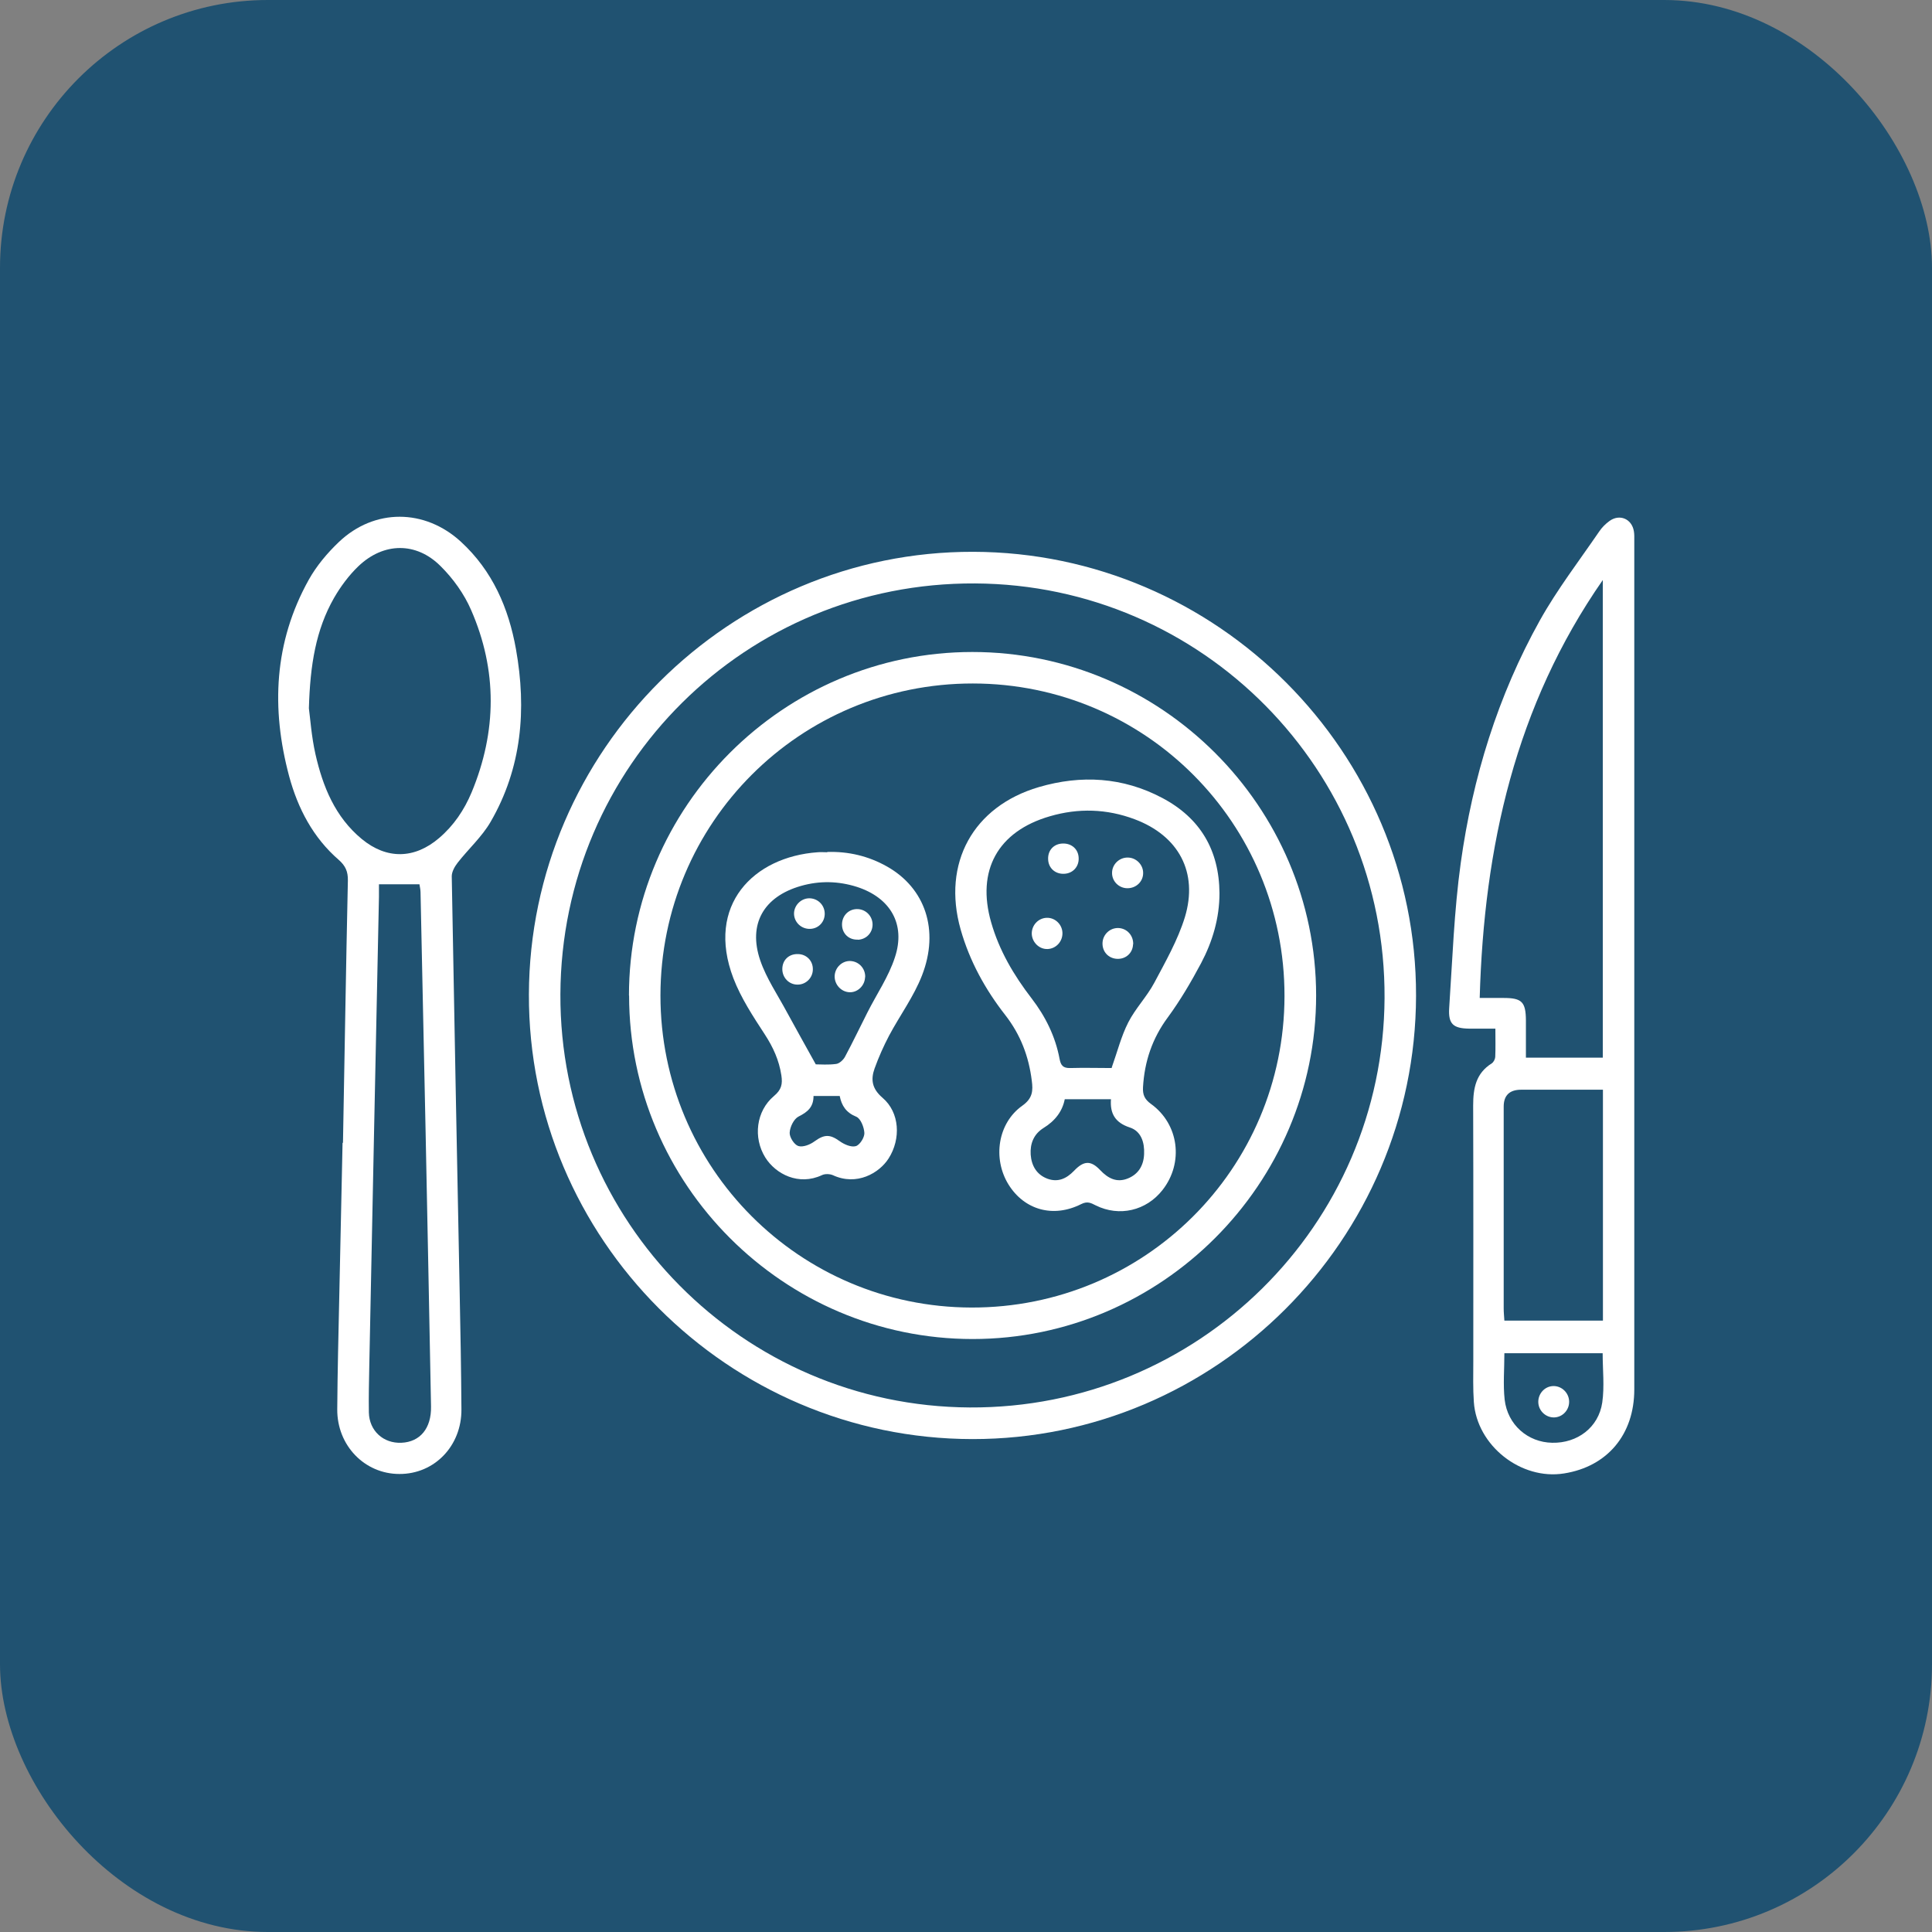
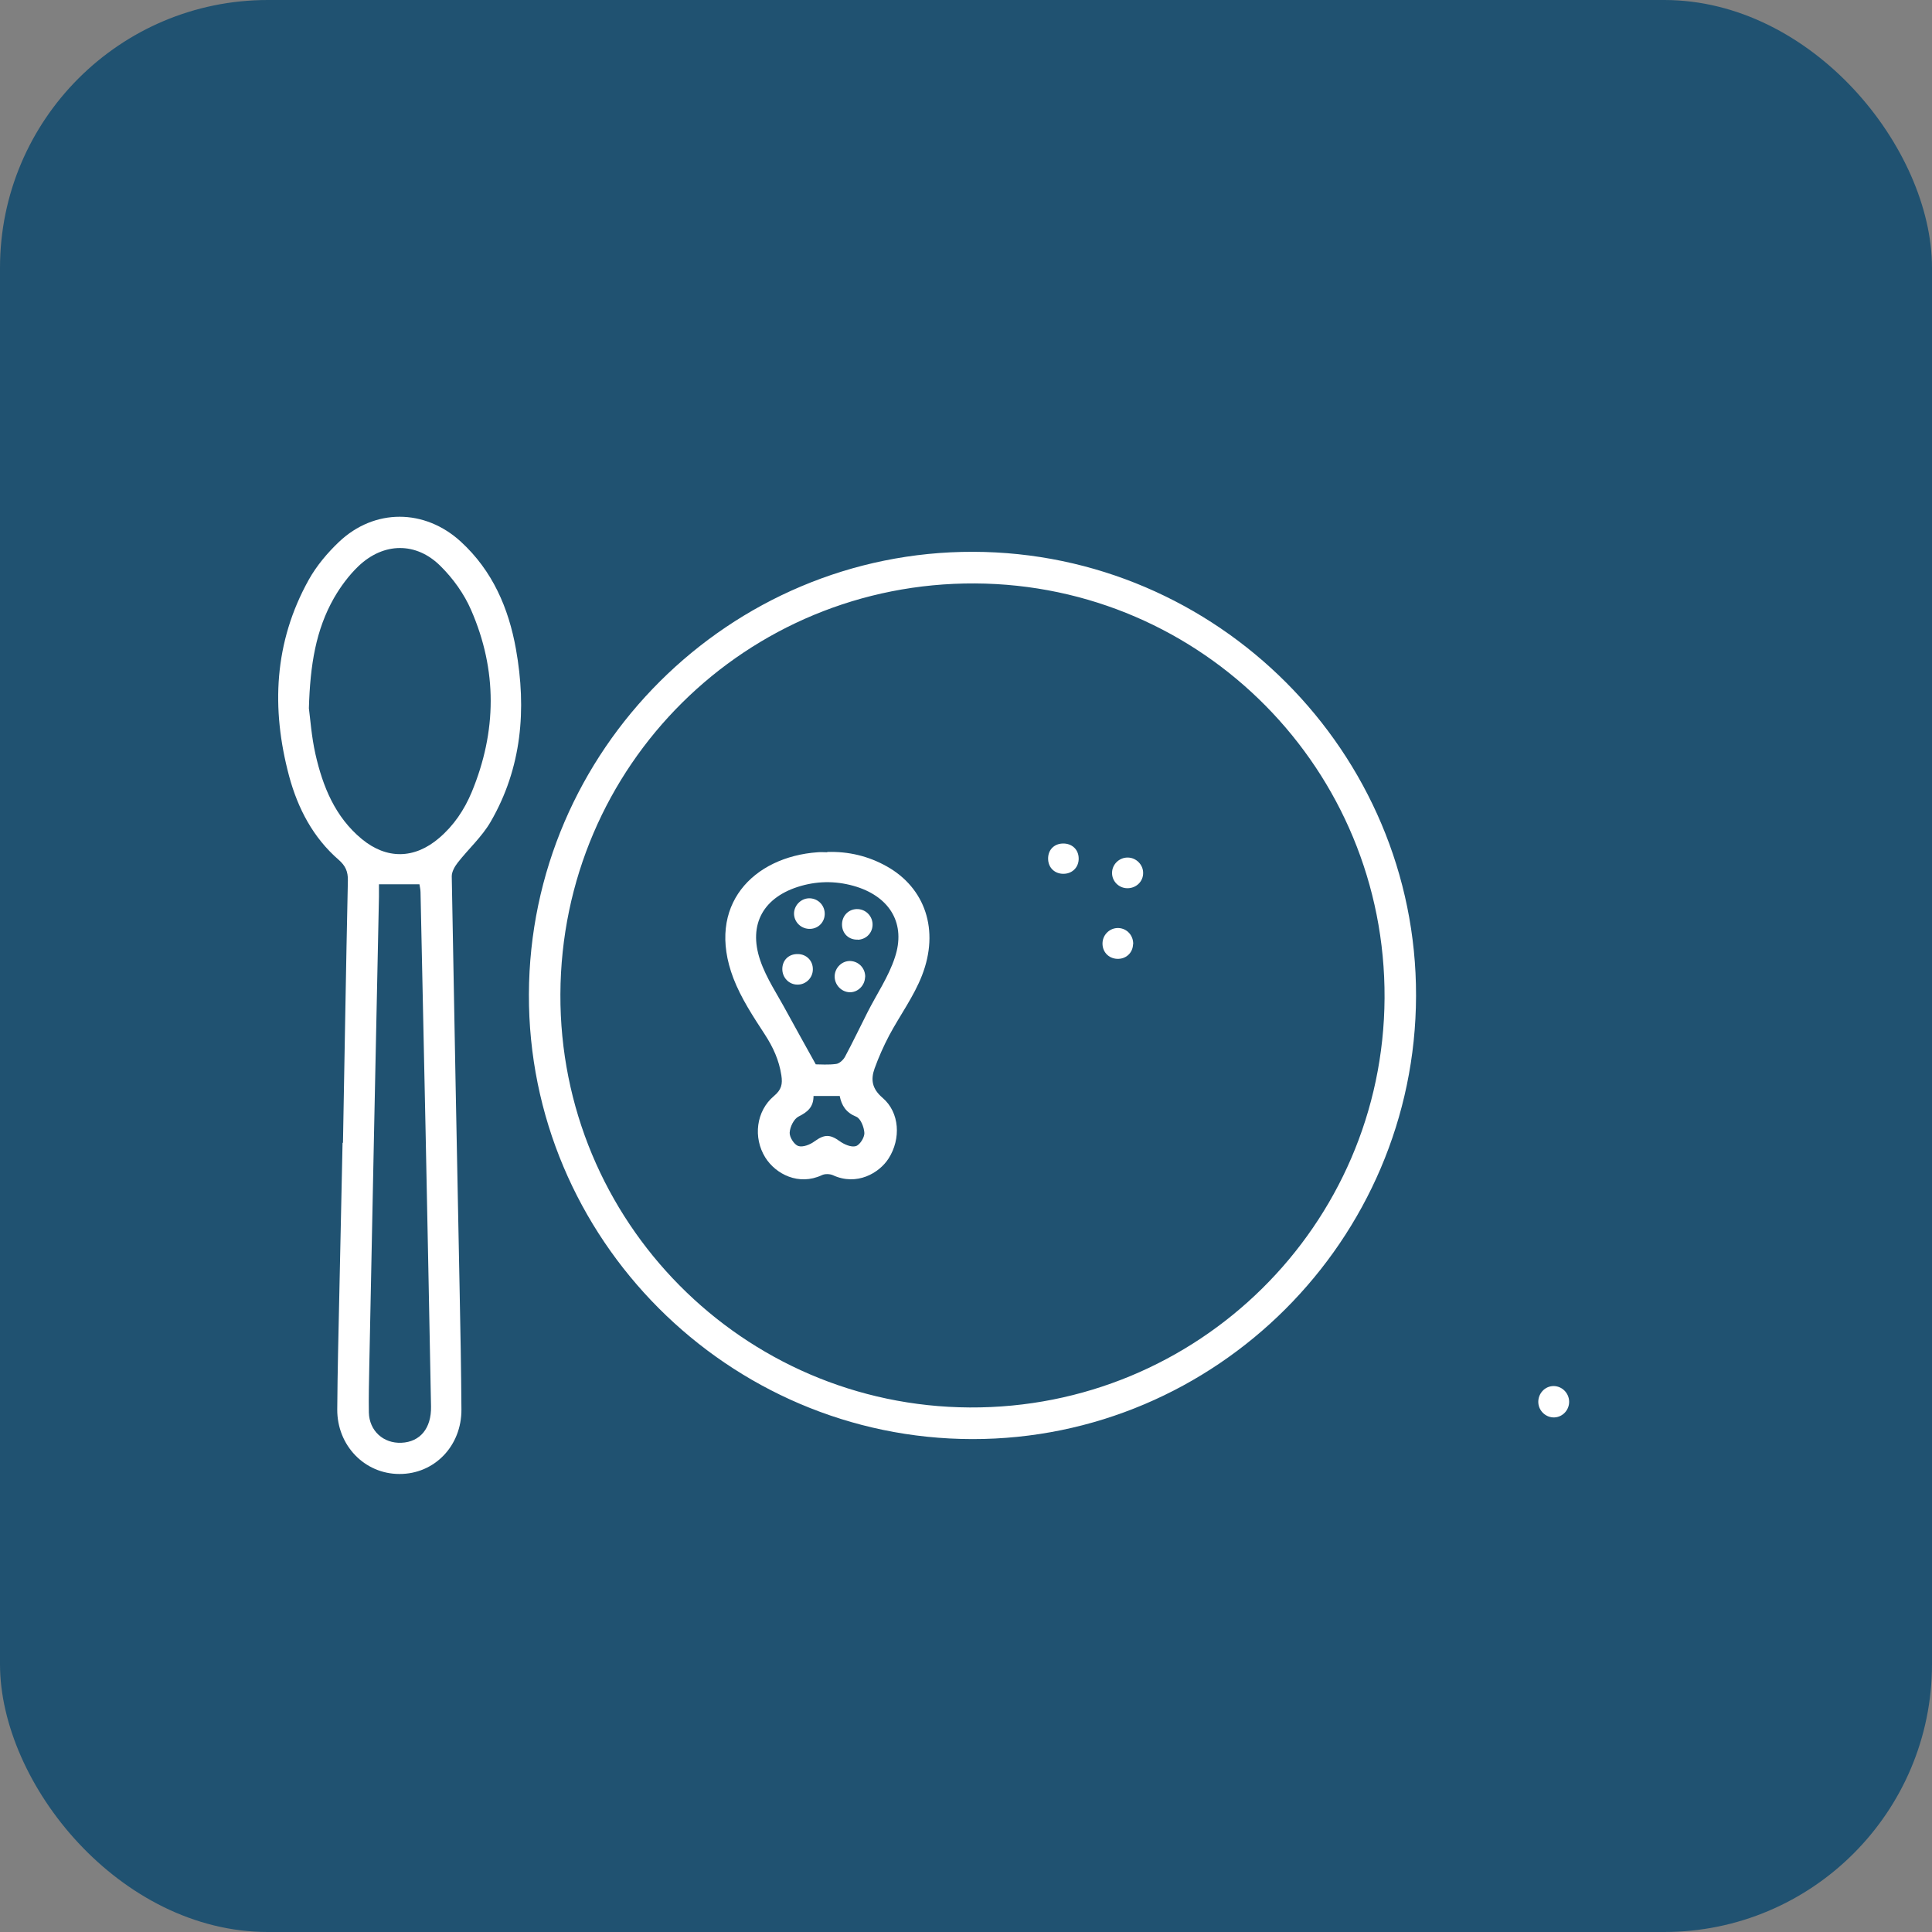
<svg xmlns="http://www.w3.org/2000/svg" id="Ebene_1" data-name="Ebene 1" viewBox="0 0 141.73 141.73">
  <rect x="0" y="0" width="141.73" height="141.73" fill="#808080" stroke="none" />
  <defs>
    <style>
      .cls-1 {
        fill: #fff;
      }

      .cls-2 {
        fill: #205271;
      }
    </style>
  </defs>
  <rect class="cls-2" x="0" y="0" width="141.73" height="141.73" rx="19.65" ry="19.65" />
  <g>
    <path class="cls-1" d="m103.88,73.06c-.04,17.91-14.68,32.53-32.55,32.51-17.93-.02-32.59-14.72-32.53-32.63.06-17.9,14.72-32.5,32.59-32.46,17.9.04,32.53,14.71,32.49,32.57Zm-62.77-.13c-.07,16.65,13.37,30.23,30.03,30.32,16.72.09,30.34-13.35,30.43-30.03.09-16.72-13.35-30.33-30.04-30.42-16.78-.09-30.35,13.35-30.42,30.13Z" />
-     <path class="cls-1" d="m109.69,75.46c-.75,0-1.34,0-1.93,0-1.15-.02-1.52-.34-1.45-1.49.24-3.56.36-7.14.85-10.67.87-6.26,2.72-12.26,5.81-17.8,1.27-2.27,2.87-4.35,4.34-6.5.2-.3.47-.57.76-.78.74-.54,1.64-.16,1.79.75.04.23.03.46.03.69,0,20.76,0,41.51,0,62.27,0,3.32-1.99,5.66-5.15,6.16-3.16.51-6.4-2.04-6.62-5.24-.07-.99-.04-1.99-.04-2.98,0-6.26.01-12.51-.01-18.77,0-1.27.2-2.36,1.36-3.09.14-.09.25-.31.26-.47.03-.65.01-1.31.01-2.08Zm7.89,2.13v-35.04c-6.41,9.21-8.72,19.58-9.03,30.66.66,0,1.21,0,1.76,0,1.33,0,1.62.29,1.63,1.64,0,.91,0,1.82,0,2.74h5.64Zm.01,2.35c-2.03,0-4.01,0-5.99,0q-1.29,0-1.29,1.24c0,4.93,0,9.86,0,14.8,0,.29.03.58.05.9h7.23v-16.94Zm-7.23,19.34c0,1.16-.1,2.29.02,3.39.21,1.85,1.7,3.14,3.49,3.17,1.84.04,3.4-1.12,3.67-2.95.17-1.18.03-2.41.03-3.62h-7.21Z" />
    <path class="cls-1" d="m25.16,83.85c.12-6.42.22-12.84.36-19.26.01-.65-.17-1.07-.67-1.51-1.88-1.63-3-3.77-3.64-6.14-1.33-4.97-1.11-9.83,1.44-14.41.57-1.02,1.36-1.96,2.21-2.77,2.61-2.48,6.3-2.45,8.95-.02,2.32,2.13,3.5,4.86,4.04,7.88.79,4.42.43,8.72-1.86,12.67-.63,1.09-1.62,1.98-2.41,2.99-.22.28-.44.67-.44,1,.18,10.16.38,20.32.58,30.47.06,2.88.11,5.76.13,8.64.02,2.68-1.98,4.75-4.55,4.74-2.55,0-4.58-2.09-4.56-4.75.02-2.78.09-5.56.15-8.34.08-3.74.16-7.48.24-11.22,0,0,0,0,0,0Zm-2.5-31.89c.1.75.19,2.07.48,3.36.54,2.38,1.44,4.61,3.4,6.23,1.83,1.51,3.87,1.47,5.67-.07,1.08-.92,1.85-2.07,2.39-3.36,1.85-4.46,1.89-8.95-.04-13.37-.51-1.18-1.32-2.31-2.24-3.22-1.79-1.79-4.18-1.75-6.02,0-.7.67-1.31,1.49-1.8,2.34-1.32,2.32-1.75,4.88-1.84,8.1Zm5.14,12.9c0,.35,0,.64,0,.93-.24,11.48-.48,22.97-.71,34.45-.02,1.13-.05,2.25-.03,3.38.03,1.34,1.06,2.28,2.39,2.22,1.37-.06,2.2-1.06,2.17-2.66-.13-6.75-.26-13.5-.4-20.25-.12-5.82-.25-11.65-.37-17.47,0-.22-.06-.43-.08-.59h-2.97Z" />
-     <path class="cls-1" d="m46.14,73.04c0-13.87,11.33-25.21,25.19-25.21,13.86,0,25.21,11.33,25.22,25.19,0,13.84-11.35,25.21-25.2,25.21-13.86,0-25.2-11.34-25.2-25.2Zm2.31-.01c0,12.64,10.19,22.86,22.81,22.89,12.69.03,22.95-10.17,22.97-22.84.02-12.68-10.19-22.93-22.86-22.94-12.68-.01-22.91,10.21-22.92,22.89Z" />
    <path class="cls-1" d="m115.11,102.8c.02.62-.46,1.15-1.07,1.18-.61.03-1.15-.45-1.19-1.07-.04-.66.47-1.23,1.12-1.23.61,0,1.12.5,1.14,1.12Z" />
-     <path class="cls-1" d="m89.46,65.53c0,1.83-.51,3.54-1.35,5.13-.73,1.37-1.52,2.72-2.43,3.96-1.15,1.55-1.72,3.24-1.83,5.14-.03.54.11.88.58,1.22,2.06,1.48,2.42,4.32.85,6.32-1.19,1.52-3.17,1.98-4.89,1.13-.36-.18-.61-.33-1.07-.1-2.06,1.04-4.18.43-5.34-1.44-1.17-1.9-.79-4.5,1.02-5.78.76-.54.79-1.1.69-1.84-.22-1.77-.82-3.36-1.94-4.8-1.47-1.88-2.62-3.96-3.28-6.29-1.37-4.85.91-9.02,5.74-10.44,3.11-.91,6.16-.73,9.04.79,2.79,1.47,4.19,3.83,4.21,7Zm-7.91,12.8c.42-1.18.7-2.31,1.22-3.33.52-1.02,1.36-1.88,1.9-2.89.83-1.56,1.73-3.14,2.25-4.82,1-3.3-.46-5.98-3.68-7.19-2.05-.77-4.13-.83-6.22-.22-3.83,1.11-5.4,3.98-4.31,7.78.59,2.07,1.66,3.88,2.96,5.57,1.03,1.34,1.75,2.8,2.06,4.45.09.48.26.68.77.67,1.02-.03,2.05,0,3.07,0Zm-3.44,2.31q-.26,1.31-1.56,2.11c-.72.45-.99,1.15-.94,1.95.06.81.43,1.47,1.23,1.77.77.28,1.39,0,1.95-.58.72-.76,1.24-.77,1.92-.05.58.61,1.22.94,2.03.61.77-.31,1.16-.95,1.19-1.79.04-.86-.22-1.68-1.05-1.95-1.07-.35-1.46-1.02-1.38-2.07h-3.39Z" />
    <path class="cls-1" d="m60.69,62.5c1.55-.05,3.02.3,4.37,1.06,2.81,1.58,3.87,4.67,2.58,7.99-.6,1.55-1.62,2.93-2.41,4.41-.41.78-.77,1.59-1.07,2.42-.29.81-.2,1.48.58,2.15,1.27,1.08,1.36,3.02.45,4.45-.69,1.08-2.34,2.04-4.09,1.23-.23-.1-.59-.11-.81,0-1.69.79-3.38-.07-4.15-1.3-.9-1.45-.68-3.4.64-4.51.55-.46.64-.87.54-1.52-.17-1.11-.6-2.05-1.21-2.99-.86-1.32-1.75-2.67-2.31-4.13-2.04-5.36,1.48-8.91,6.19-9.24.23-.02.46,0,.69,0Zm-.85,15.58c.32,0,.92.05,1.5-.03.24-.03.53-.3.65-.53.57-1.06,1.09-2.16,1.64-3.24.68-1.35,1.56-2.63,2.02-4.05.81-2.44-.34-4.38-2.79-5.17-1.36-.43-2.73-.46-4.1-.07-2.73.78-3.9,2.79-2.99,5.46.45,1.32,1.27,2.52,1.94,3.77.65,1.2,1.33,2.4,2.13,3.85Zm-.16,2.32c0,.82-.44,1.18-1.1,1.51-.34.17-.63.76-.65,1.18-.02.33.33.88.63.98.34.11.87-.1,1.19-.34.72-.52,1.13-.53,1.84-.02.33.24.85.47,1.19.37.29-.08.64-.63.63-.96-.02-.42-.27-1.07-.6-1.2-.74-.3-1.07-.81-1.21-1.52h-1.92Z" />
-     <path class="cls-1" d="m77.94,68.43c.02.63-.46,1.16-1.08,1.19-.61.03-1.14-.48-1.17-1.1-.02-.63.46-1.16,1.08-1.19.61-.03,1.15.47,1.17,1.1Z" />
    <path class="cls-1" d="m83.12,69.27c-.02.64-.53,1.1-1.17,1.07-.64-.03-1.1-.53-1.07-1.18.03-.62.56-1.11,1.18-1.08.62.03,1.09.55,1.07,1.19Z" />
    <path class="cls-1" d="m82.71,65.16c-.63,0-1.14-.51-1.13-1.13,0-.62.53-1.13,1.15-1.12.62,0,1.14.53,1.13,1.14,0,.62-.51,1.11-1.15,1.11Z" />
    <path class="cls-1" d="m79.13,62.94c.03.64-.43,1.14-1.07,1.16-.65.03-1.15-.42-1.17-1.06-.03-.66.41-1.14,1.07-1.16.66-.02,1.15.42,1.17,1.06Z" />
    <path class="cls-1" d="m63.46,71.69c-.02.62-.55,1.13-1.15,1.1-.61-.03-1.1-.57-1.08-1.19.02-.62.55-1.13,1.16-1.1.62.03,1.1.55,1.08,1.18Z" />
    <path class="cls-1" d="m62.93,68.93c-.65.03-1.14-.43-1.16-1.07-.02-.64.44-1.15,1.07-1.17.62-.02,1.14.46,1.17,1.08.03.63-.44,1.14-1.07,1.17Z" />
    <path class="cls-1" d="m58.52,69.99c.64,0,1.12.49,1.11,1.12,0,.62-.51,1.13-1.13,1.12-.62,0-1.11-.51-1.11-1.14,0-.65.47-1.11,1.12-1.1Z" />
    <path class="cls-1" d="m60.5,67.09c-.03.63-.55,1.09-1.18,1.05-.63-.04-1.1-.57-1.07-1.18.04-.61.58-1.1,1.19-1.06.62.04,1.09.56,1.06,1.19Z" />
  </g>
</svg>